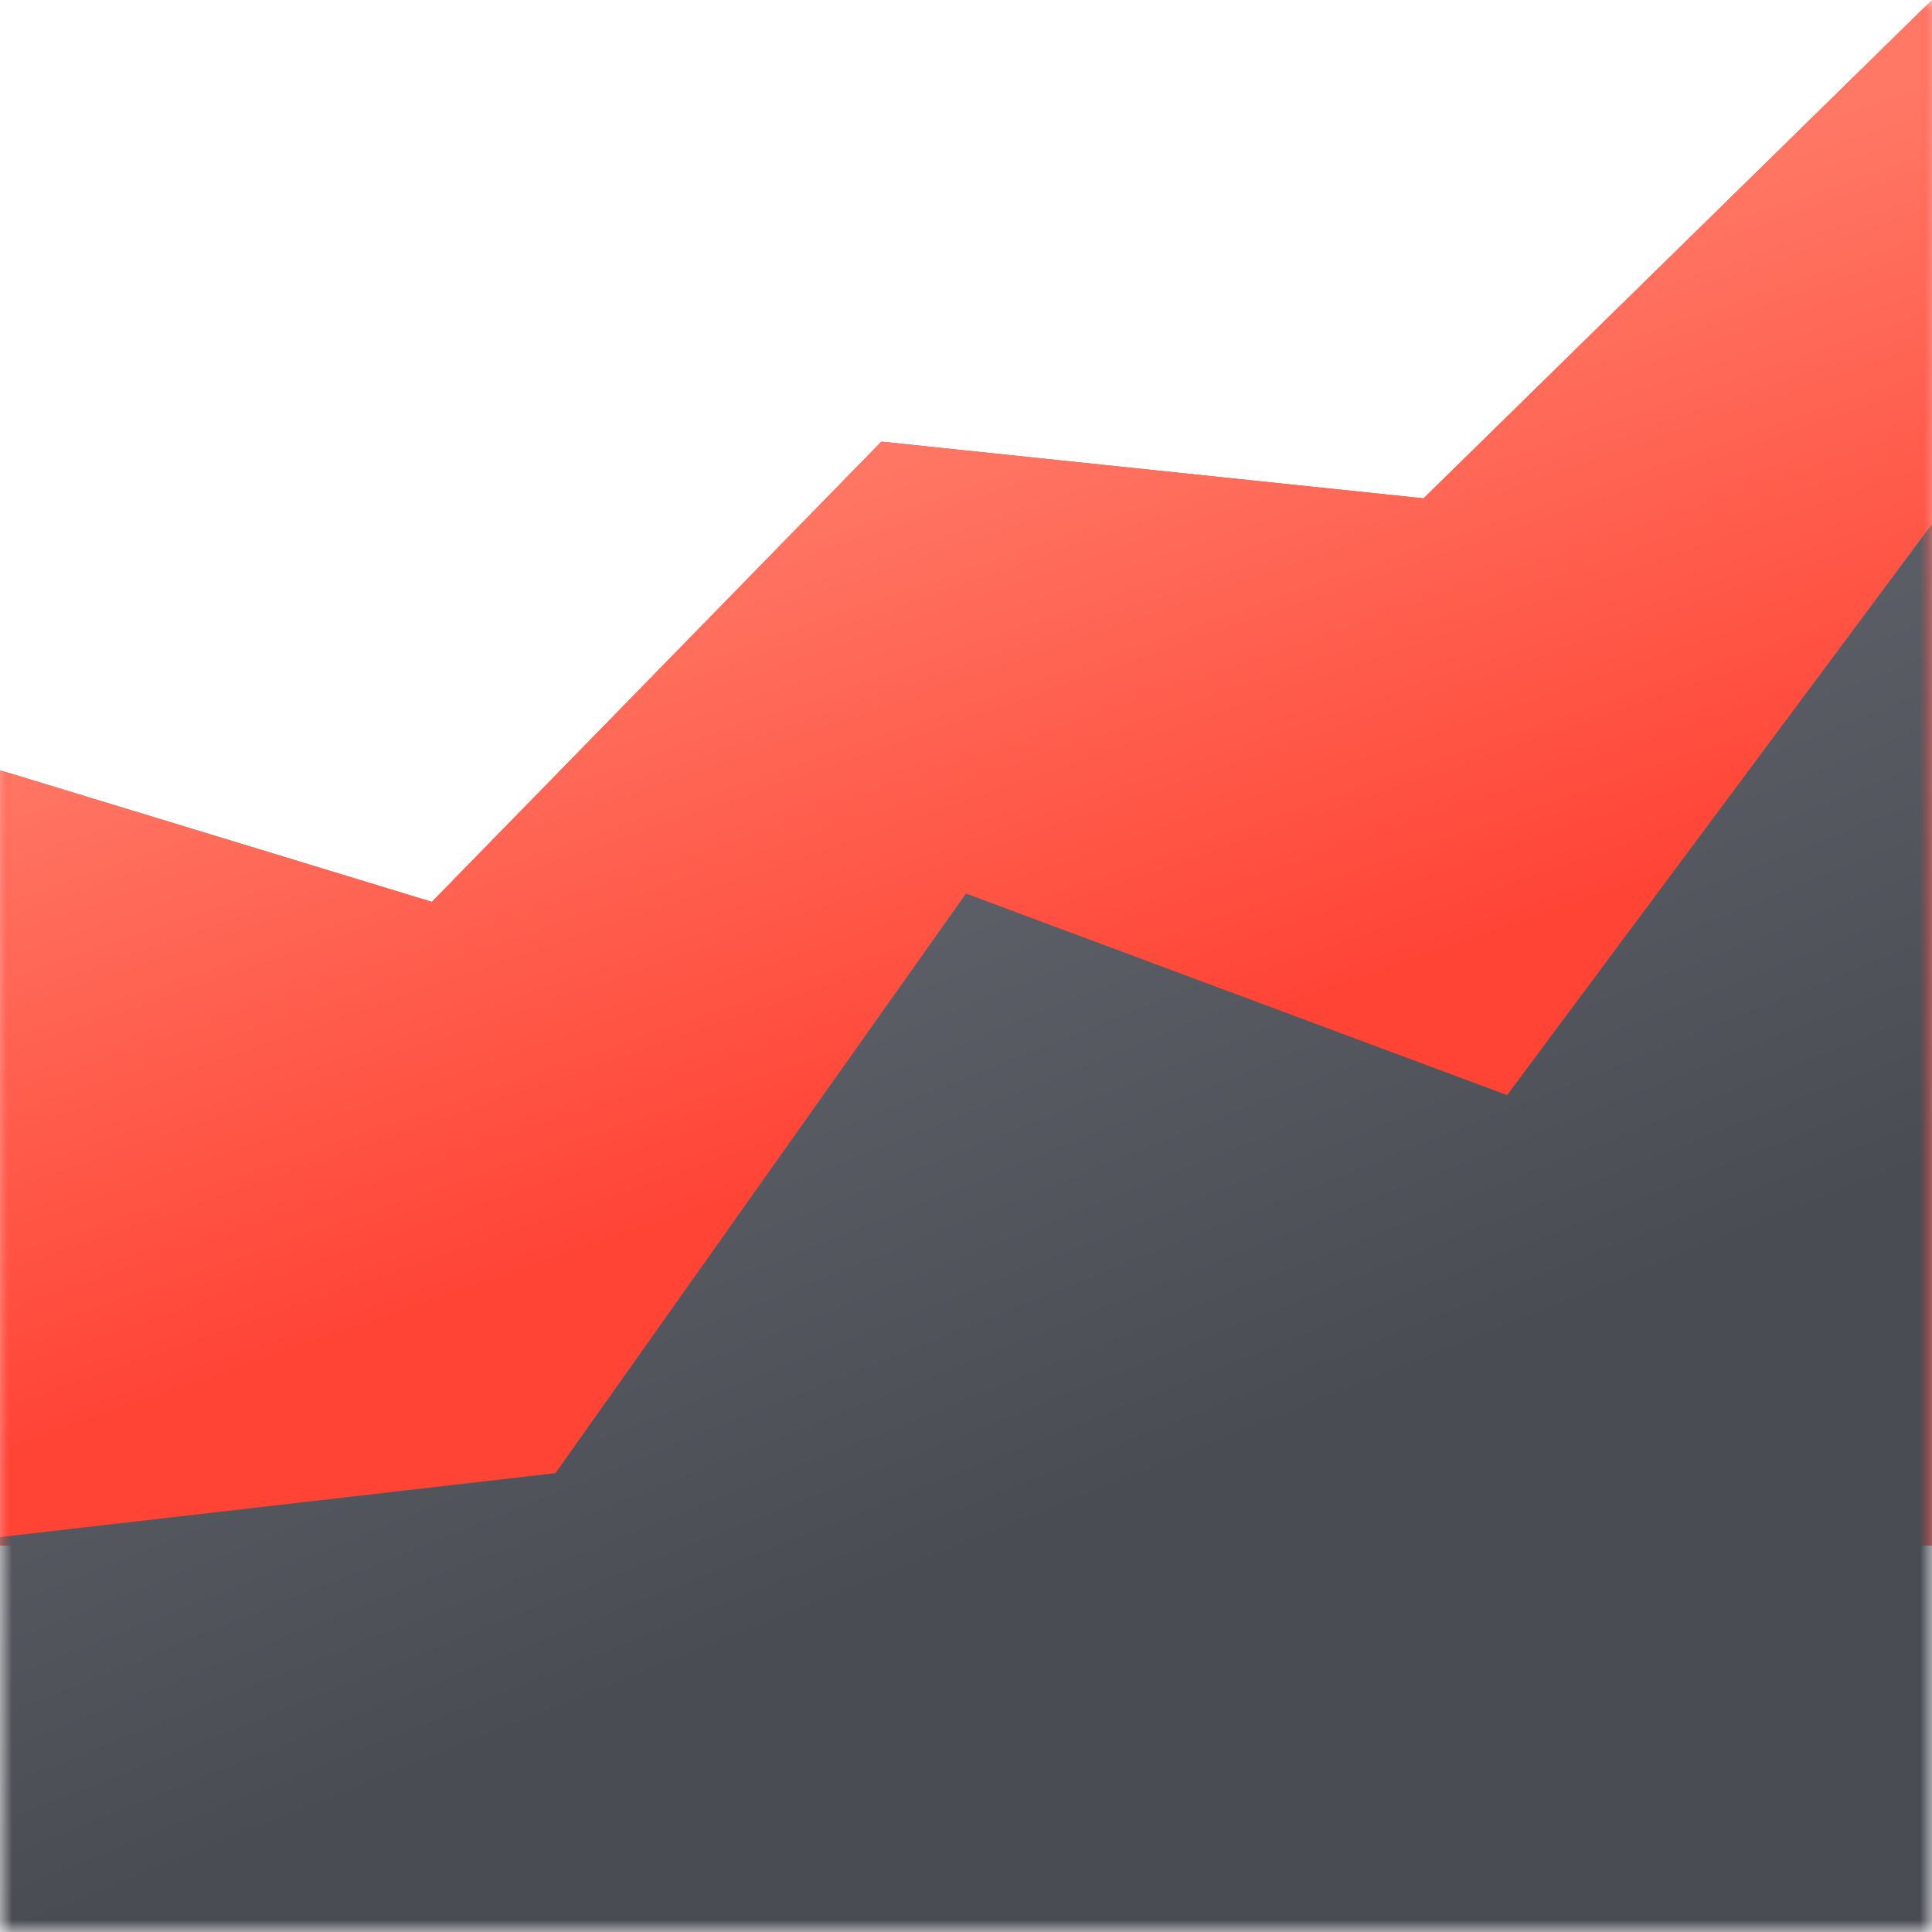
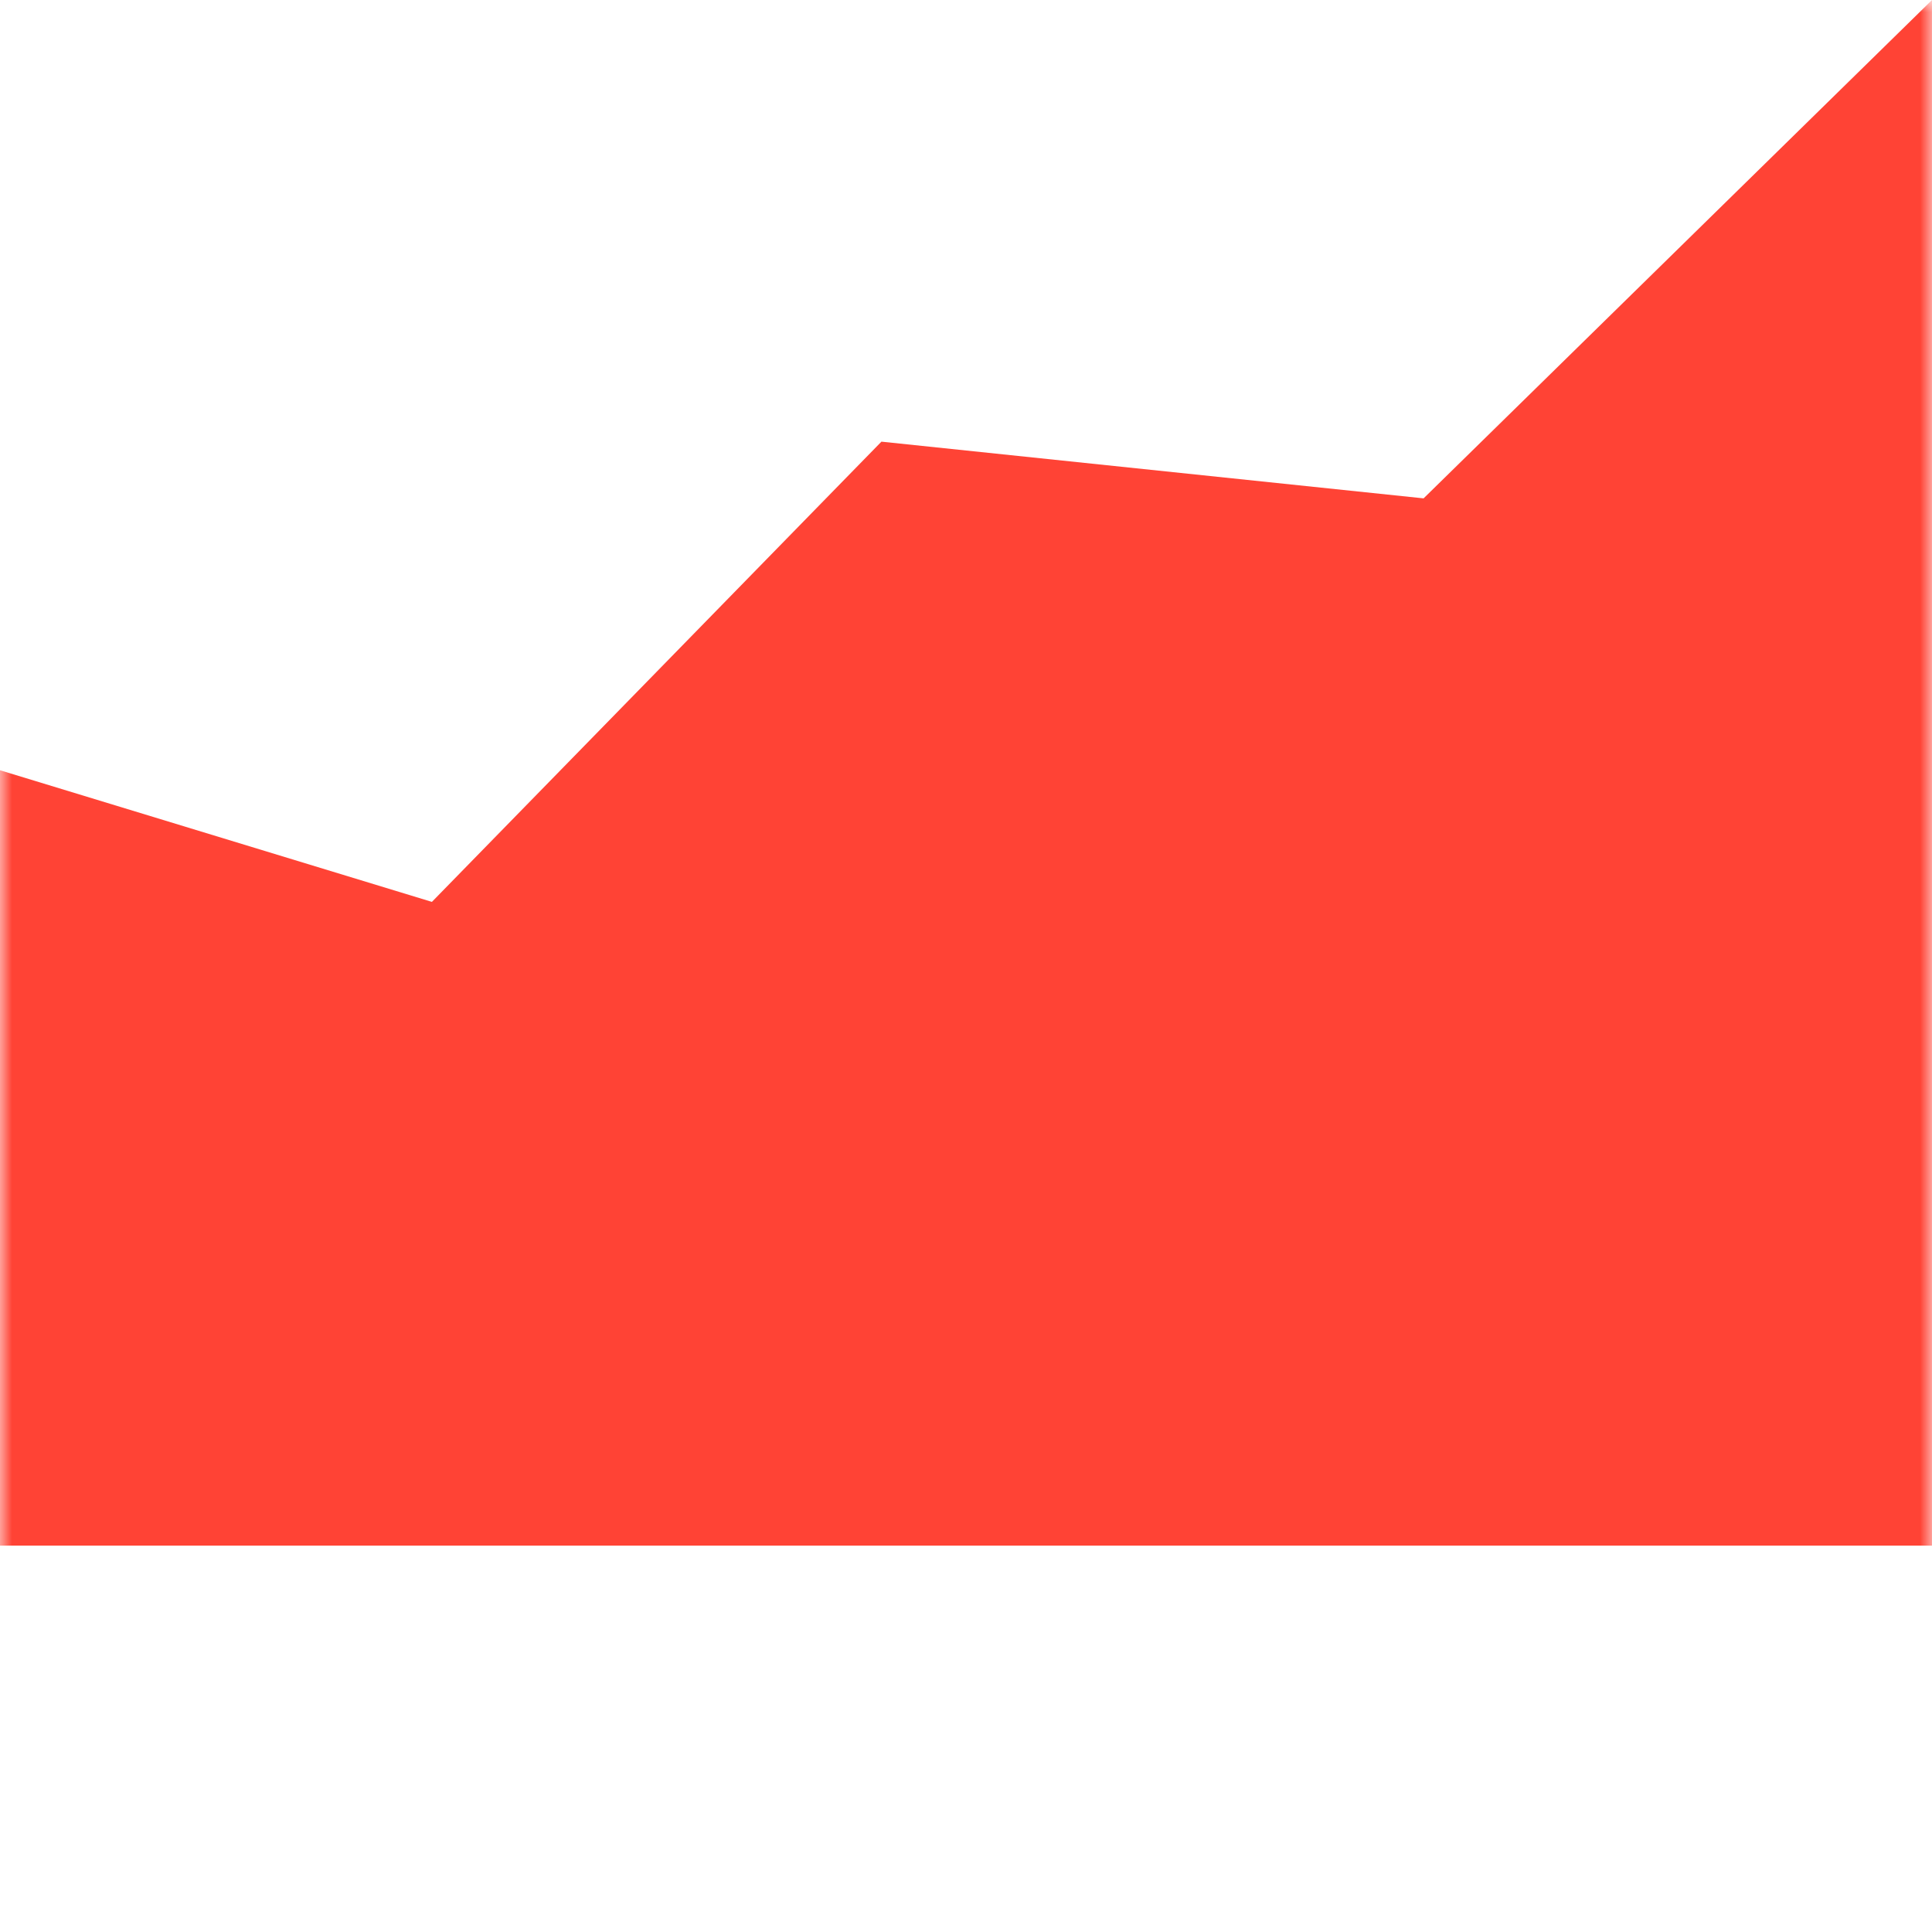
<svg xmlns="http://www.w3.org/2000/svg" xmlns:xlink="http://www.w3.org/1999/xlink" width="80px" height="80px" viewBox="0 0 80 80" version="1.1">
  <title>icn/product-portfolio-manager</title>
  <desc>Created with Sketch.</desc>
  <defs>
    <rect id="path-1" x="0" y="0" width="80" height="80" />
    <linearGradient x1="45.96%" y1="28.317%" x2="63.309%" y2="67.65%" id="linearGradient-3">
      <stop stop-color="#FF7865" offset="0%" />
      <stop stop-color="#FF4335" offset="100%" />
    </linearGradient>
    <linearGradient x1="9.747%" y1="-43.708%" x2="68.995%" y2="62.629%" id="linearGradient-4">
      <stop stop-color="#81838D" offset="0%" />
      <stop stop-color="#4A4C54" offset="100%" />
    </linearGradient>
  </defs>
  <g id="Symbols" stroke="none" stroke-width="1" fill="none" fill-rule="evenodd">
    <g id="icn/product-portfolio-manager">
      <g id="Group-4-Copy-8">
        <mask id="mask-2" fill="white">
          <use xlink:href="#path-1" />
        </mask>
        <g id="Rectangle-6" />
        <polygon id="Path" fill="#FF4335" mask="url(#mask-2)" points="58.948 20.636 36.498 18.288 17.884 37.345 -6.9388939e-18 31.894 -6.9388939e-18 64 80 64 80 0" />
-         <polygon id="Path-Copy" fill="url(#linearGradient-3)" mask="url(#mask-2)" points="58.948 20.636 36.498 18.288 17.884 37.345 -6.9388939e-18 31.894 -6.9388939e-18 64 80 64 80 0" />
-         <polygon id="Path" fill="url(#linearGradient-4)" mask="url(#mask-2)" points="80 80.367 0 80.367 0 63.646 23 61 40 37 62.407 45.346 80 21.7" />
      </g>
    </g>
  </g>
</svg>